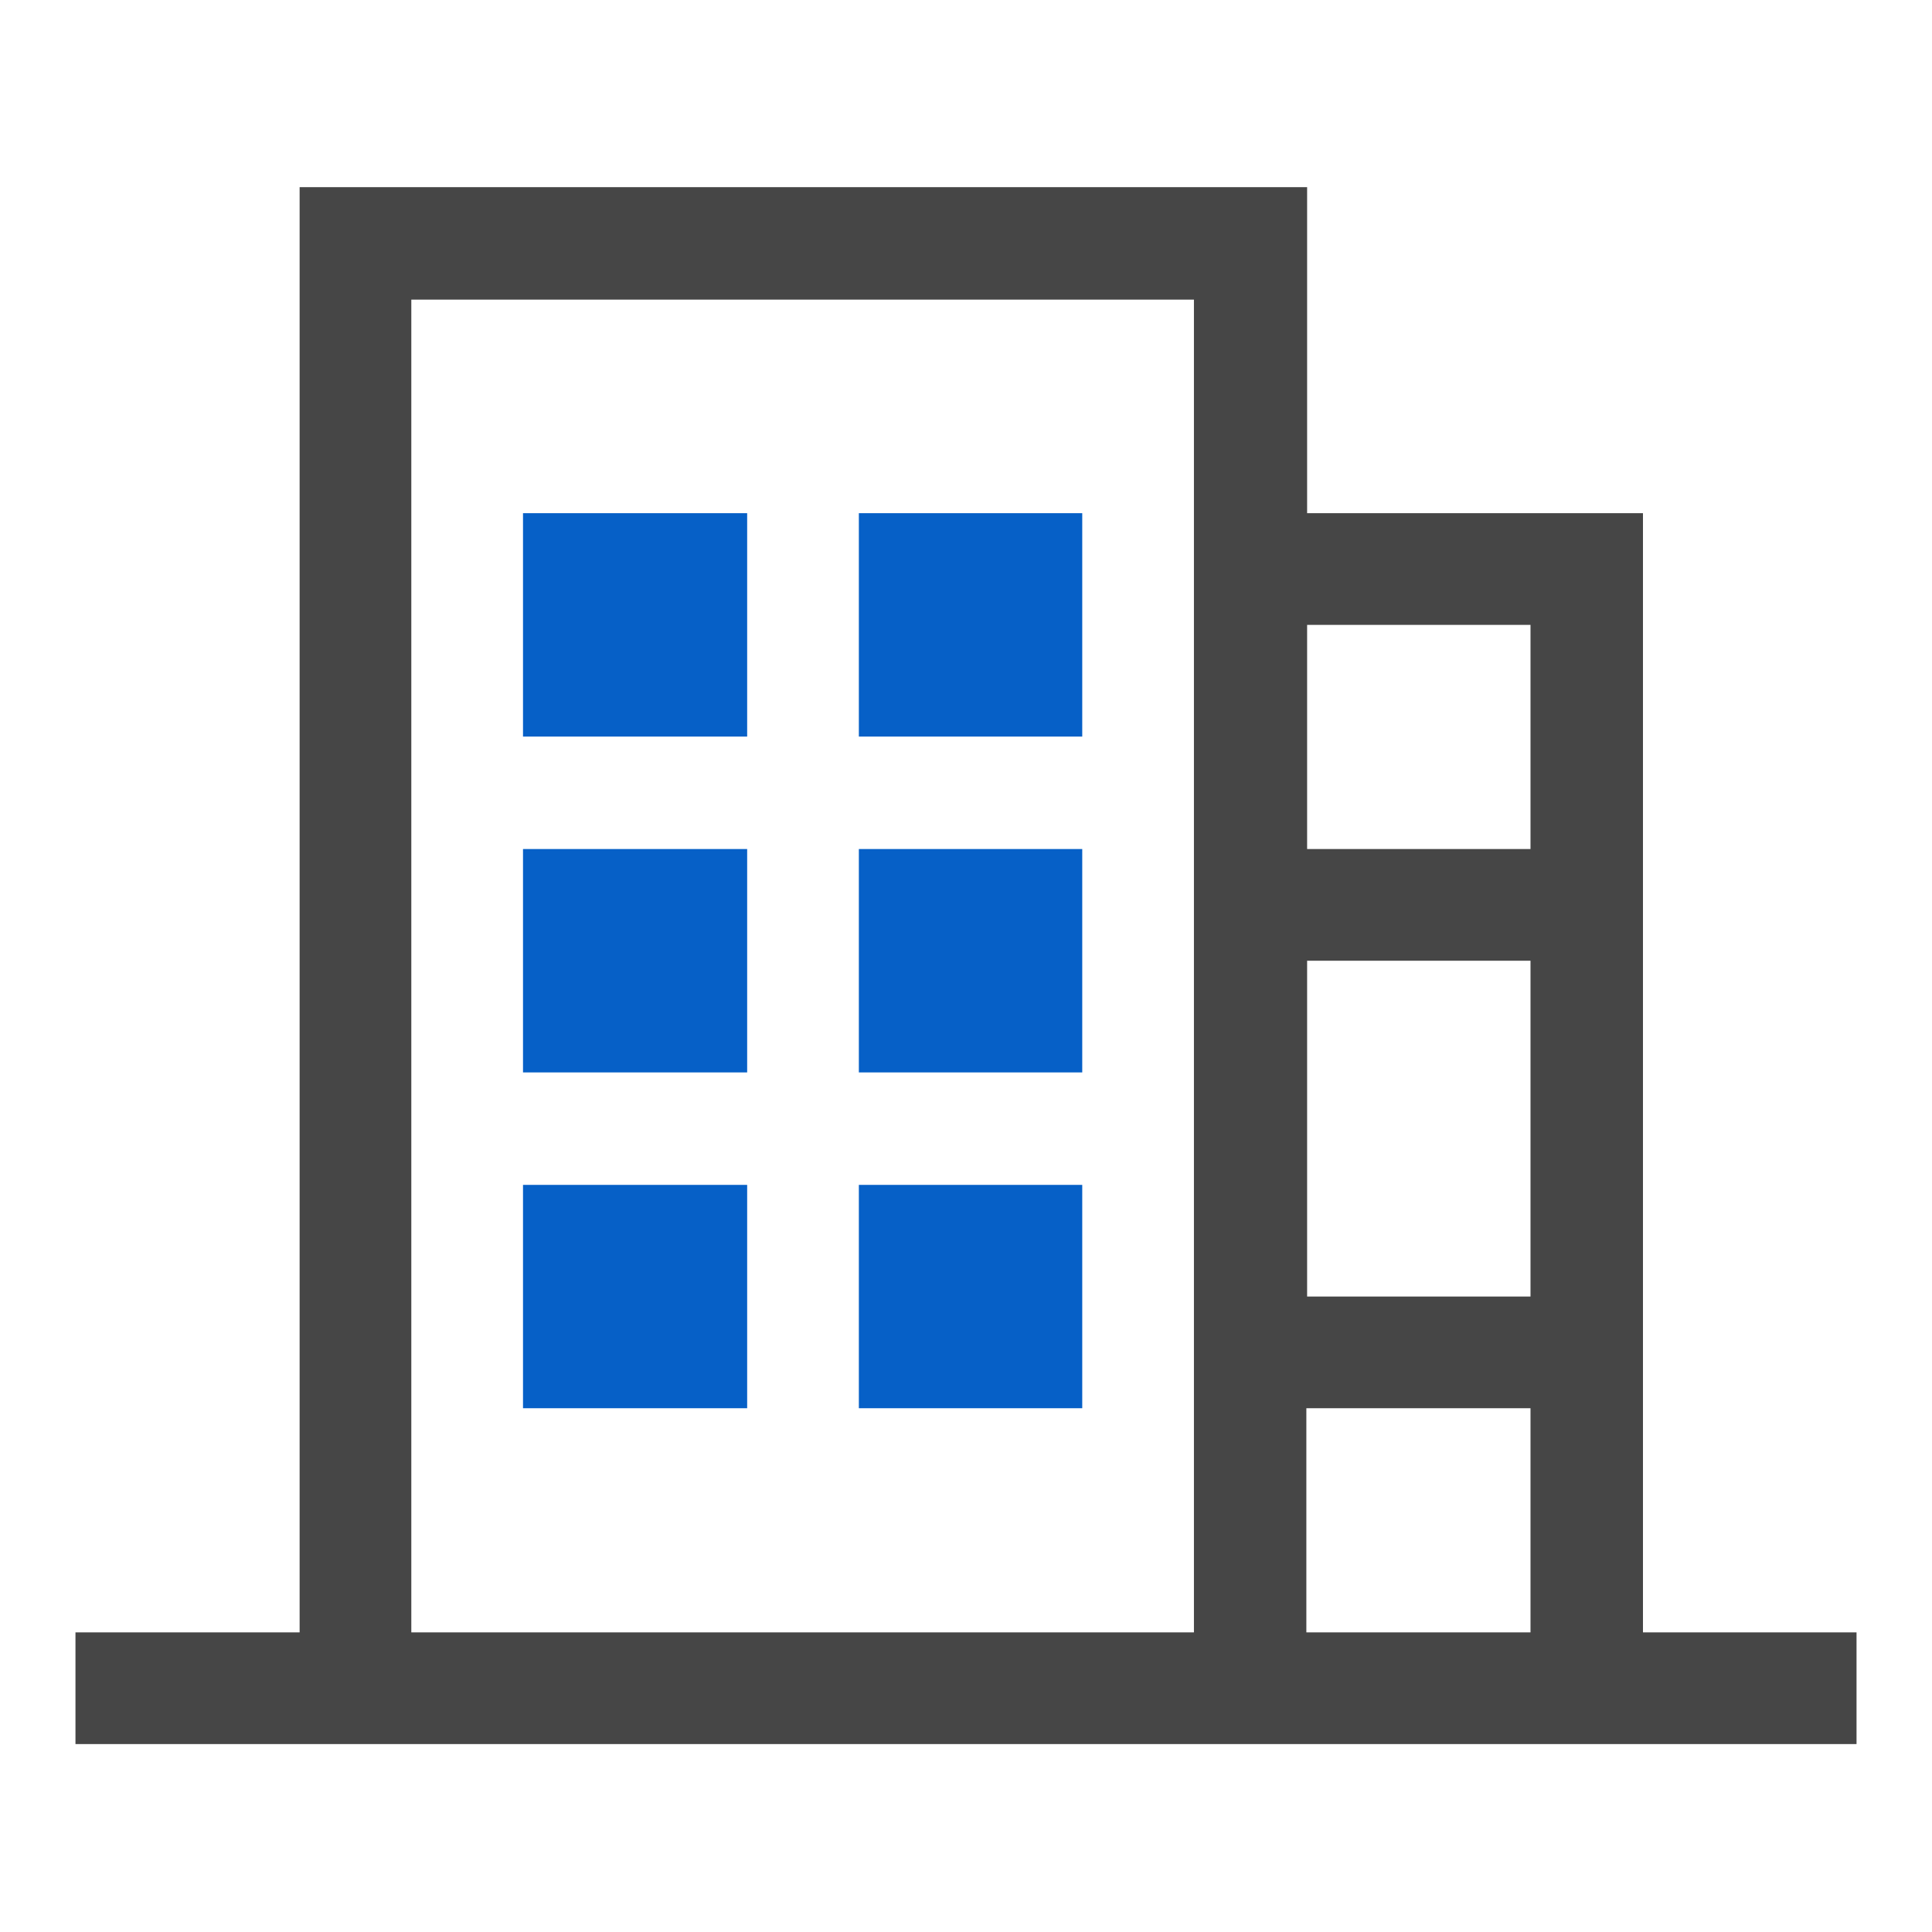
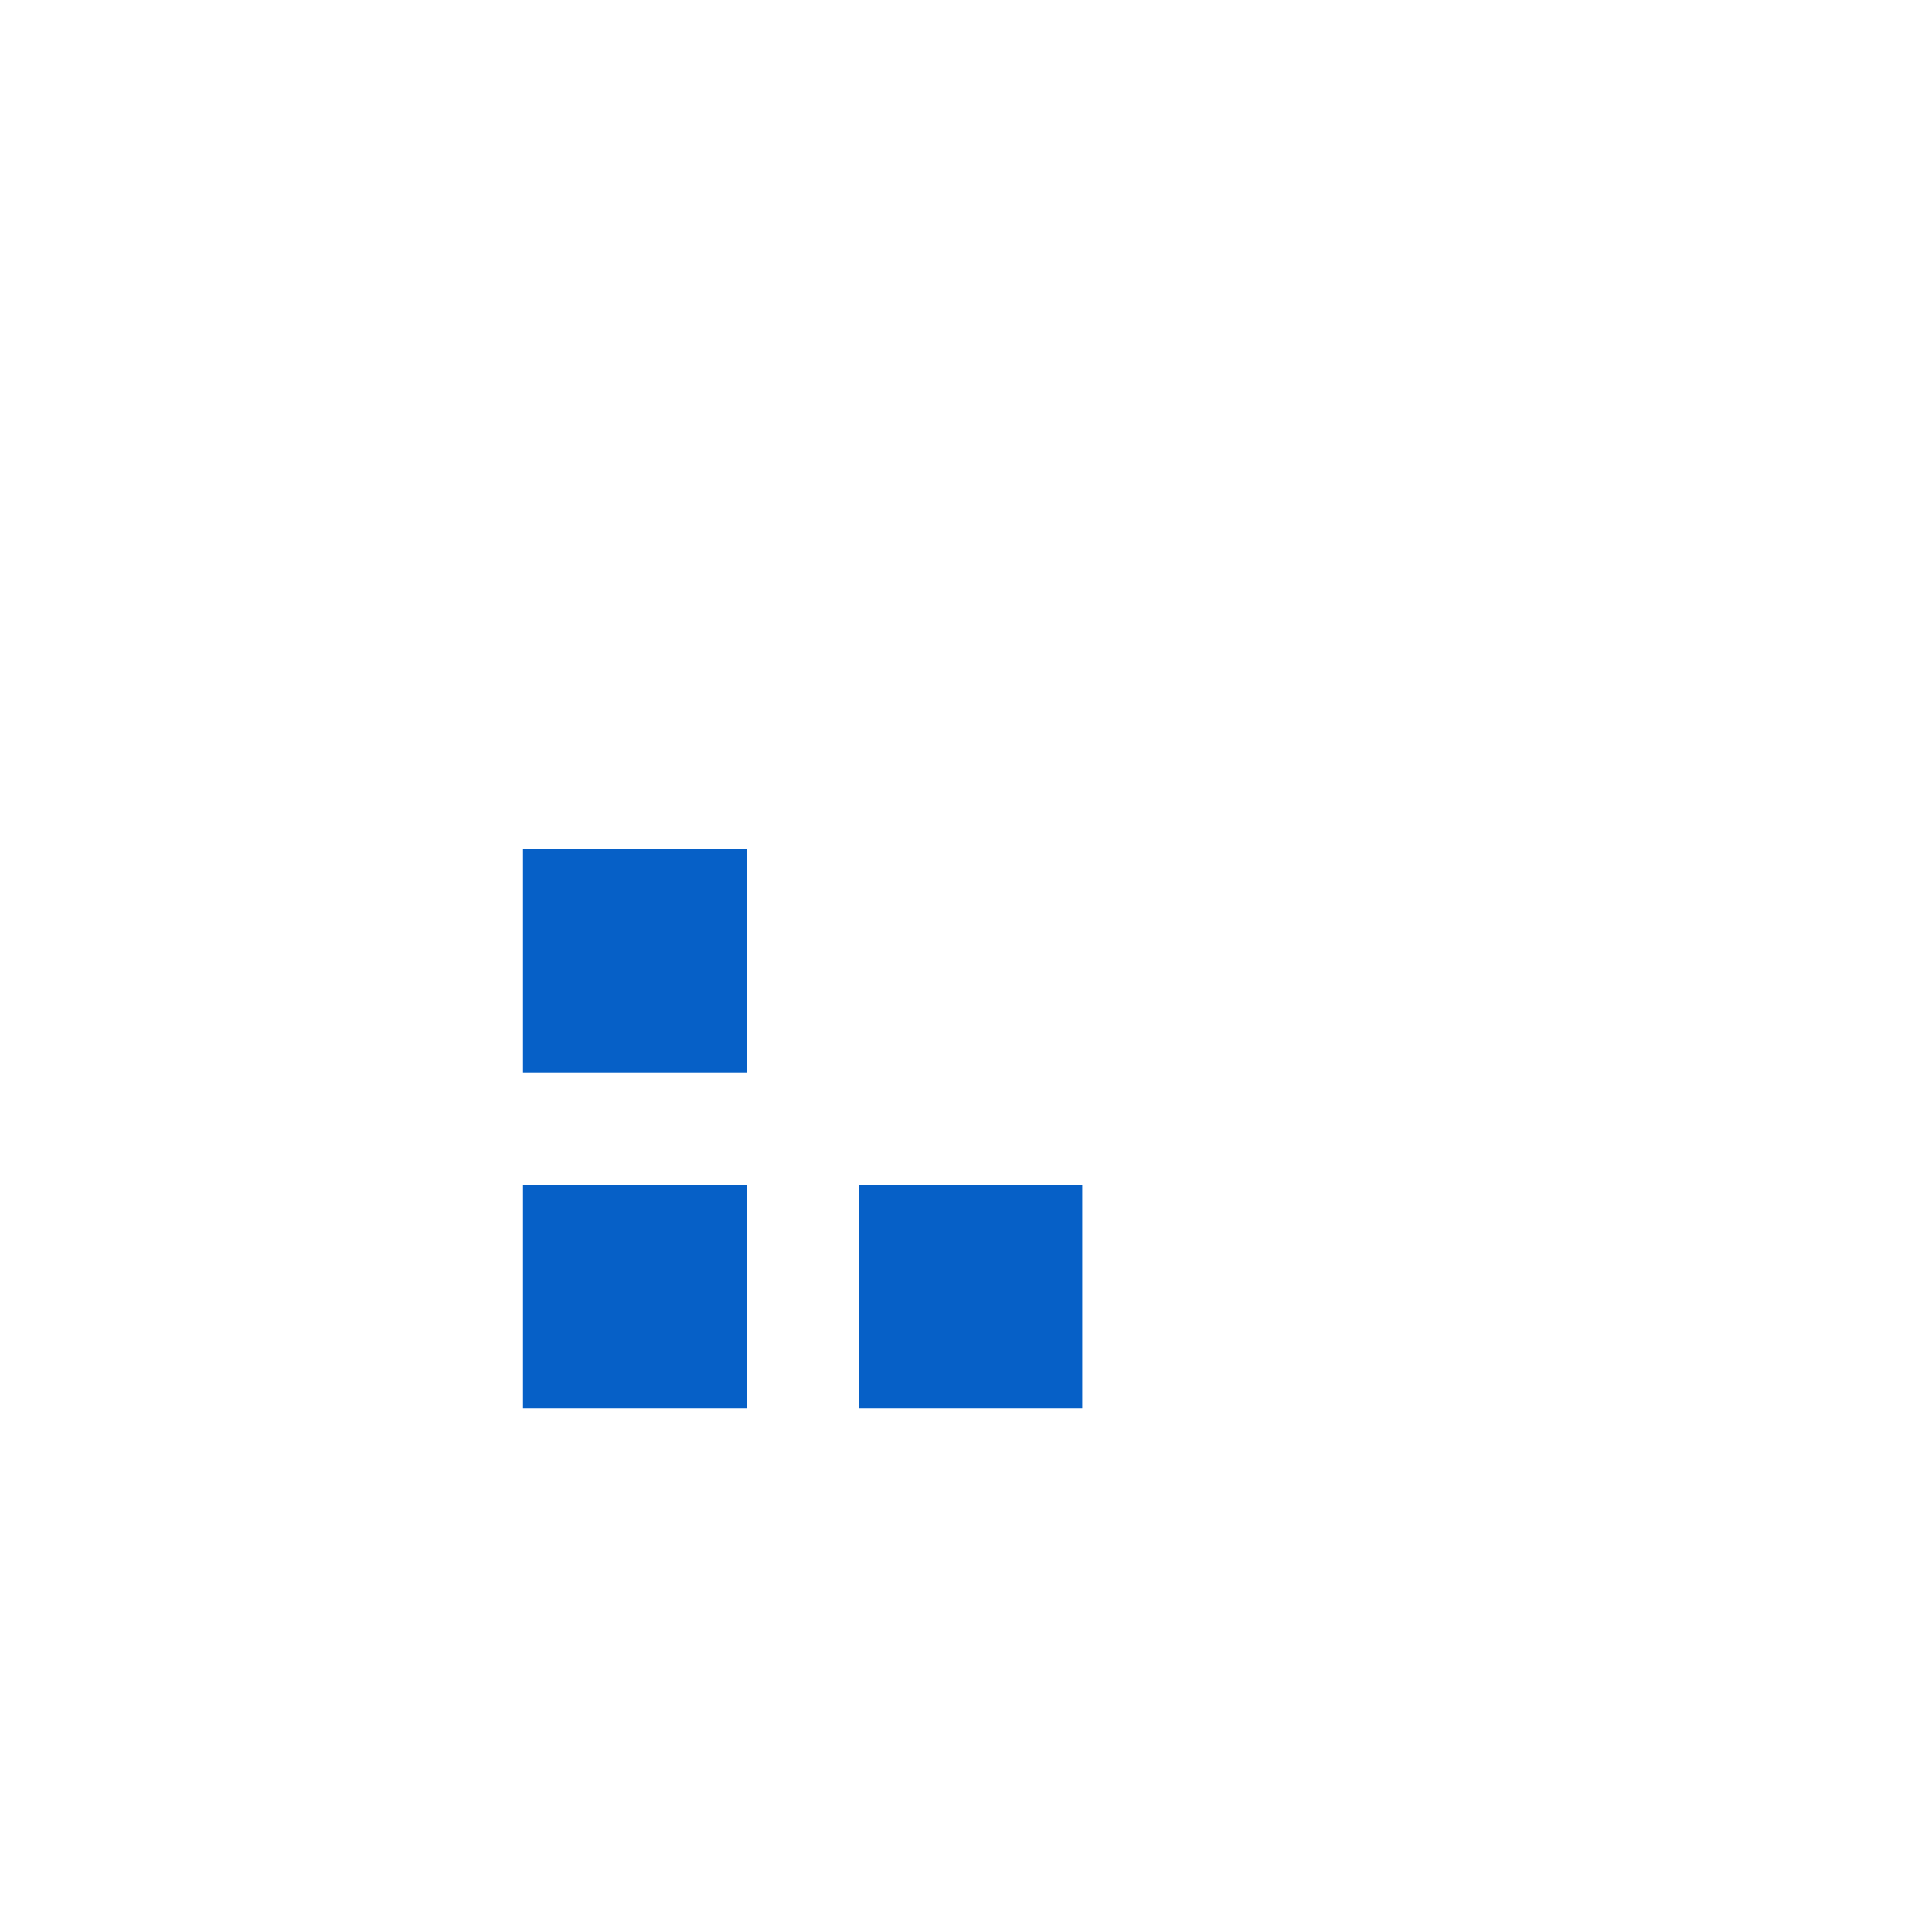
<svg xmlns="http://www.w3.org/2000/svg" width="48" height="48" viewBox="0 0 48 48" fill="none">
-   <path d="M40.819 40.556V12.75H38.044H35.25H32.475V4.65H29.7H26.925H24.15H21.375H18.562H15.787H12.994H10.219H7.444V40.556H1.875V43.331H46.125V40.556H40.819ZM29.681 40.556H10.219V7.444H12.994H15.769H18.562H21.337H24.113H26.887H29.663V40.556H29.681ZM38.025 40.556H32.456V34.987H35.25H38.025V40.556ZM38.025 32.212H35.25H32.475V23.869H35.25H38.025V32.212ZM38.025 21.094H35.25H32.475V15.525H35.25H38.025V21.094Z" fill="#464646" />
  <path d="M12.994 29.438V32.212V34.987H15.769H18.563V32.212V29.438H15.788H12.994Z" fill="#0660C7" />
  <path d="M21.338 29.438V32.212V34.987H24.113H26.888V32.212V29.438H24.113H21.338Z" fill="#0660C7" />
  <path d="M12.994 21.094V23.869V26.644H15.769H18.563V23.869V21.094H15.788H12.994Z" fill="#0660C7" />
-   <path d="M21.338 21.094V23.869V26.644H24.113H26.888V23.869V21.094H24.113H21.338Z" fill="#0660C7" />
-   <path d="M12.994 12.75V15.525V18.3H15.769H18.563V15.525V12.75H15.788H12.994Z" fill="#0660C7" />
-   <path d="M21.338 12.75V15.525V18.3H24.113H26.888V15.525V12.75H24.113H21.338Z" fill="#0660C7" />
</svg>